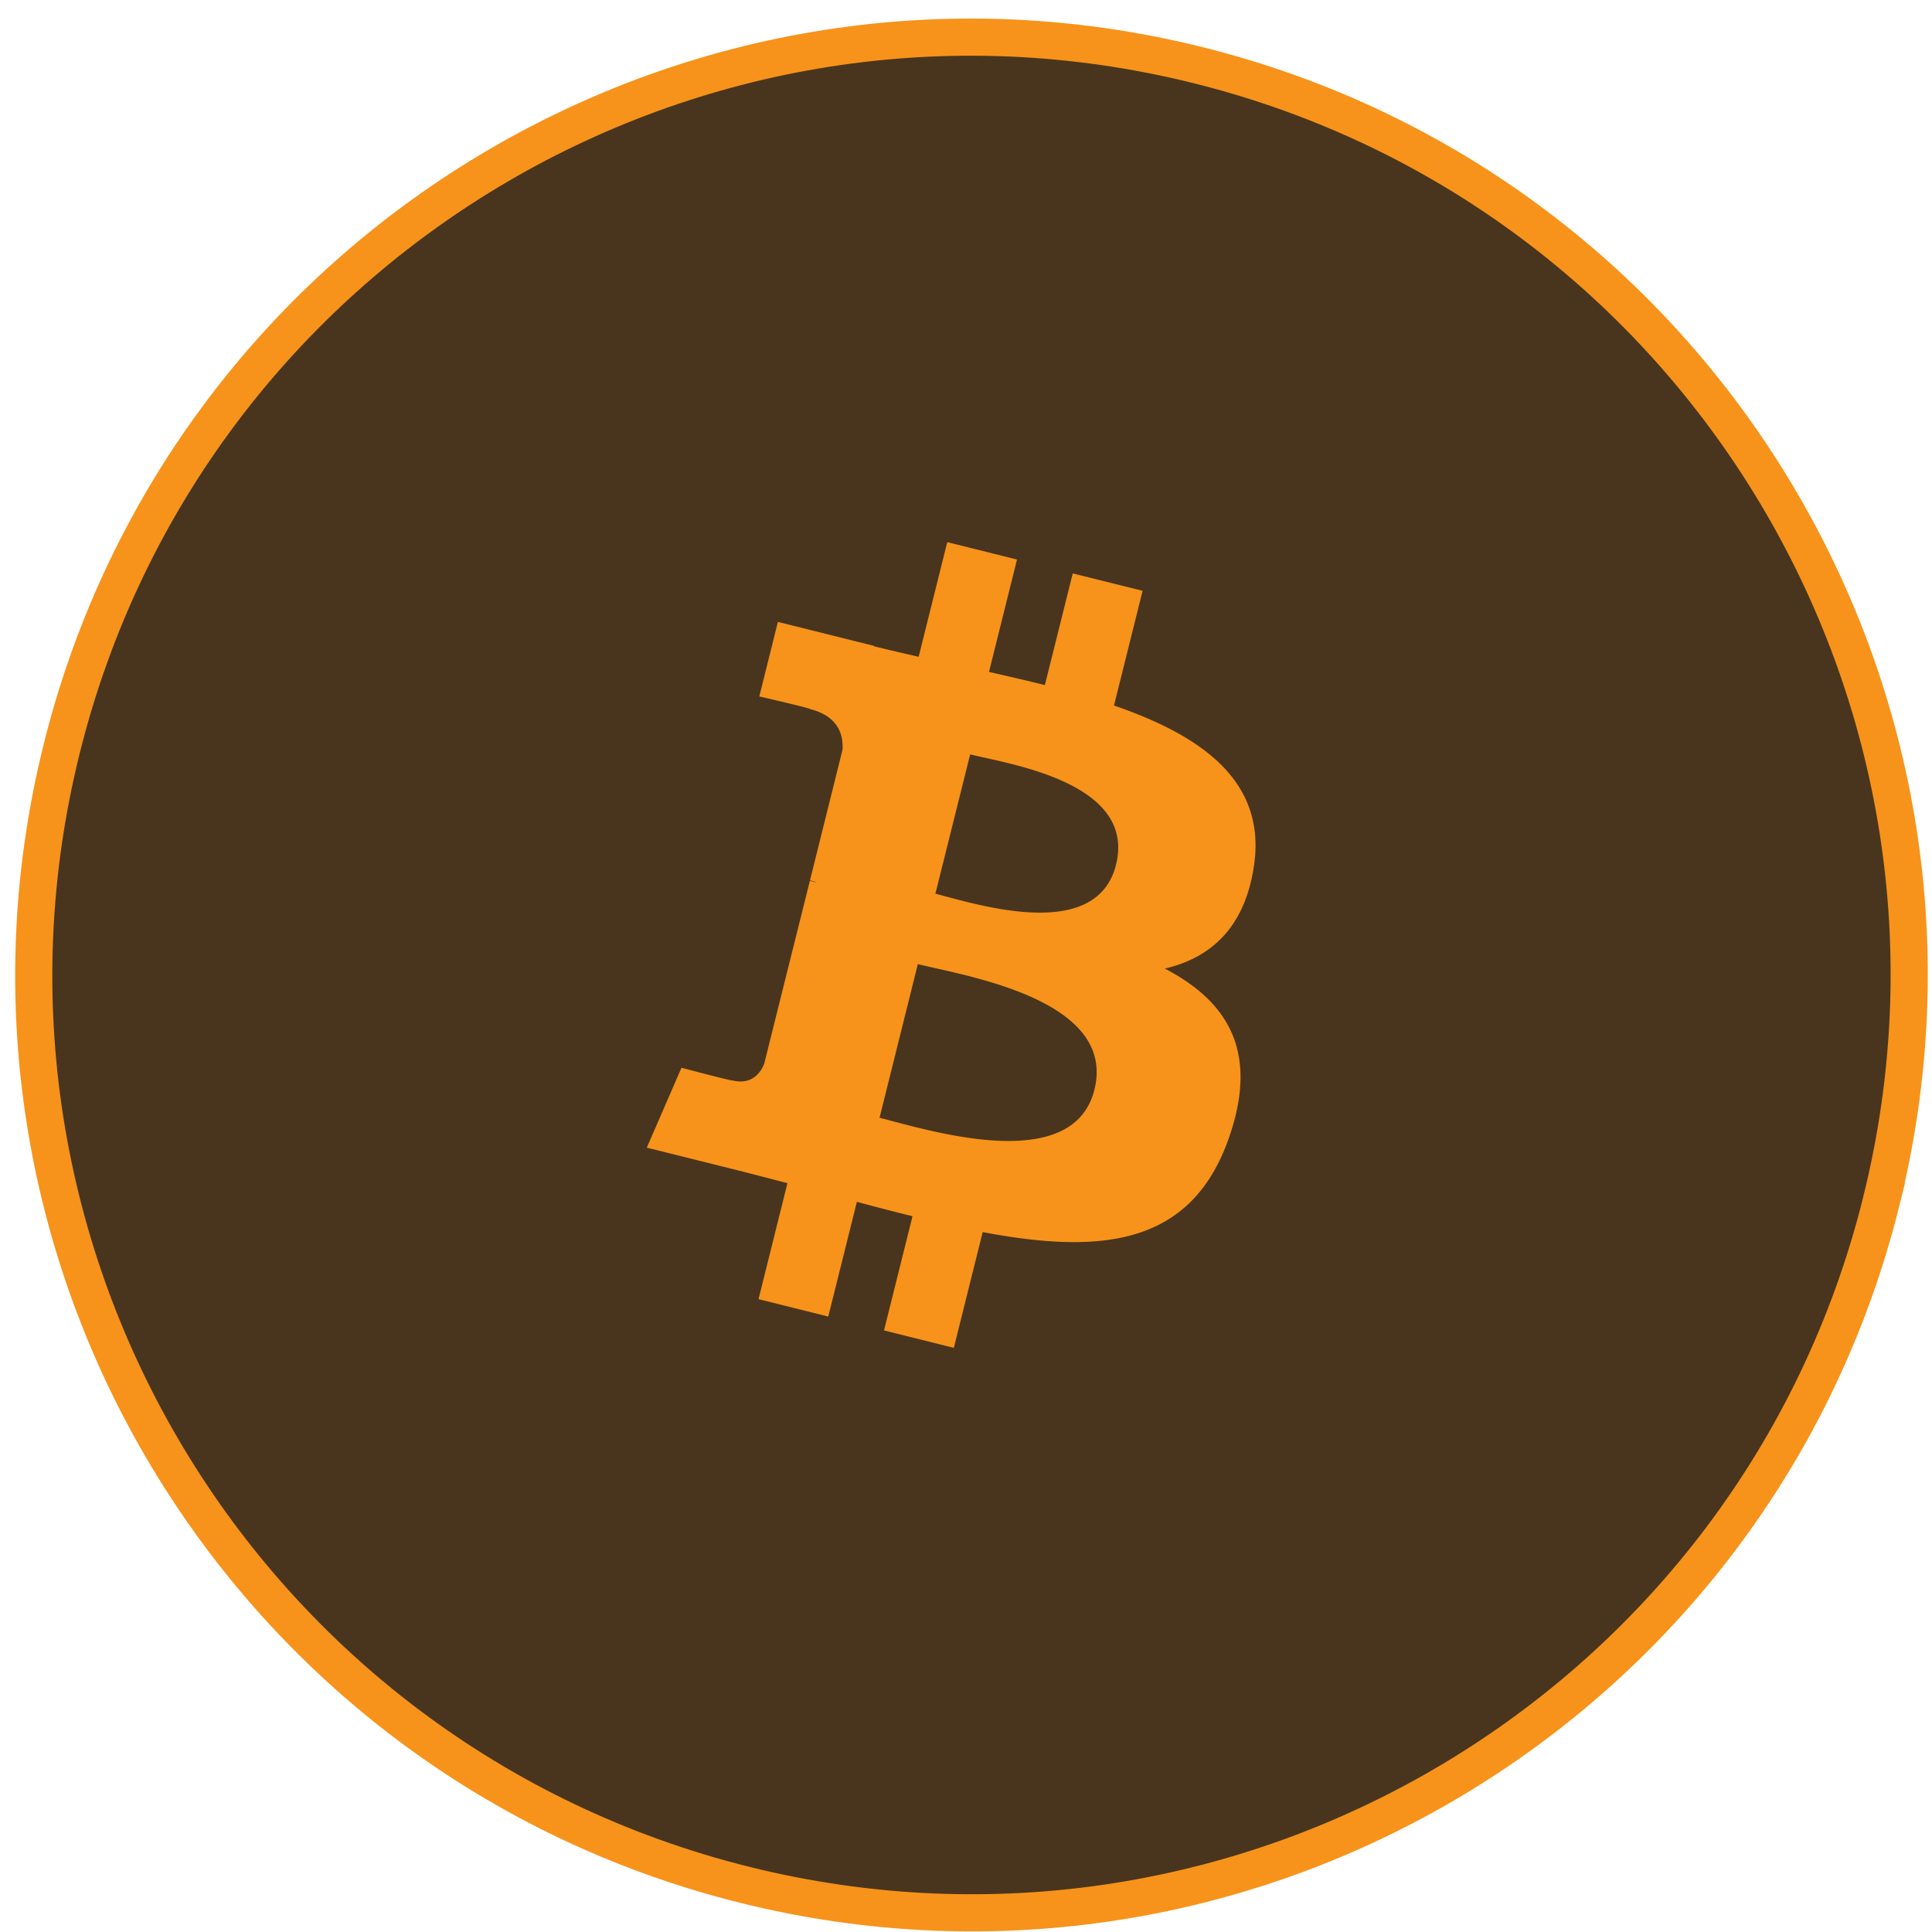
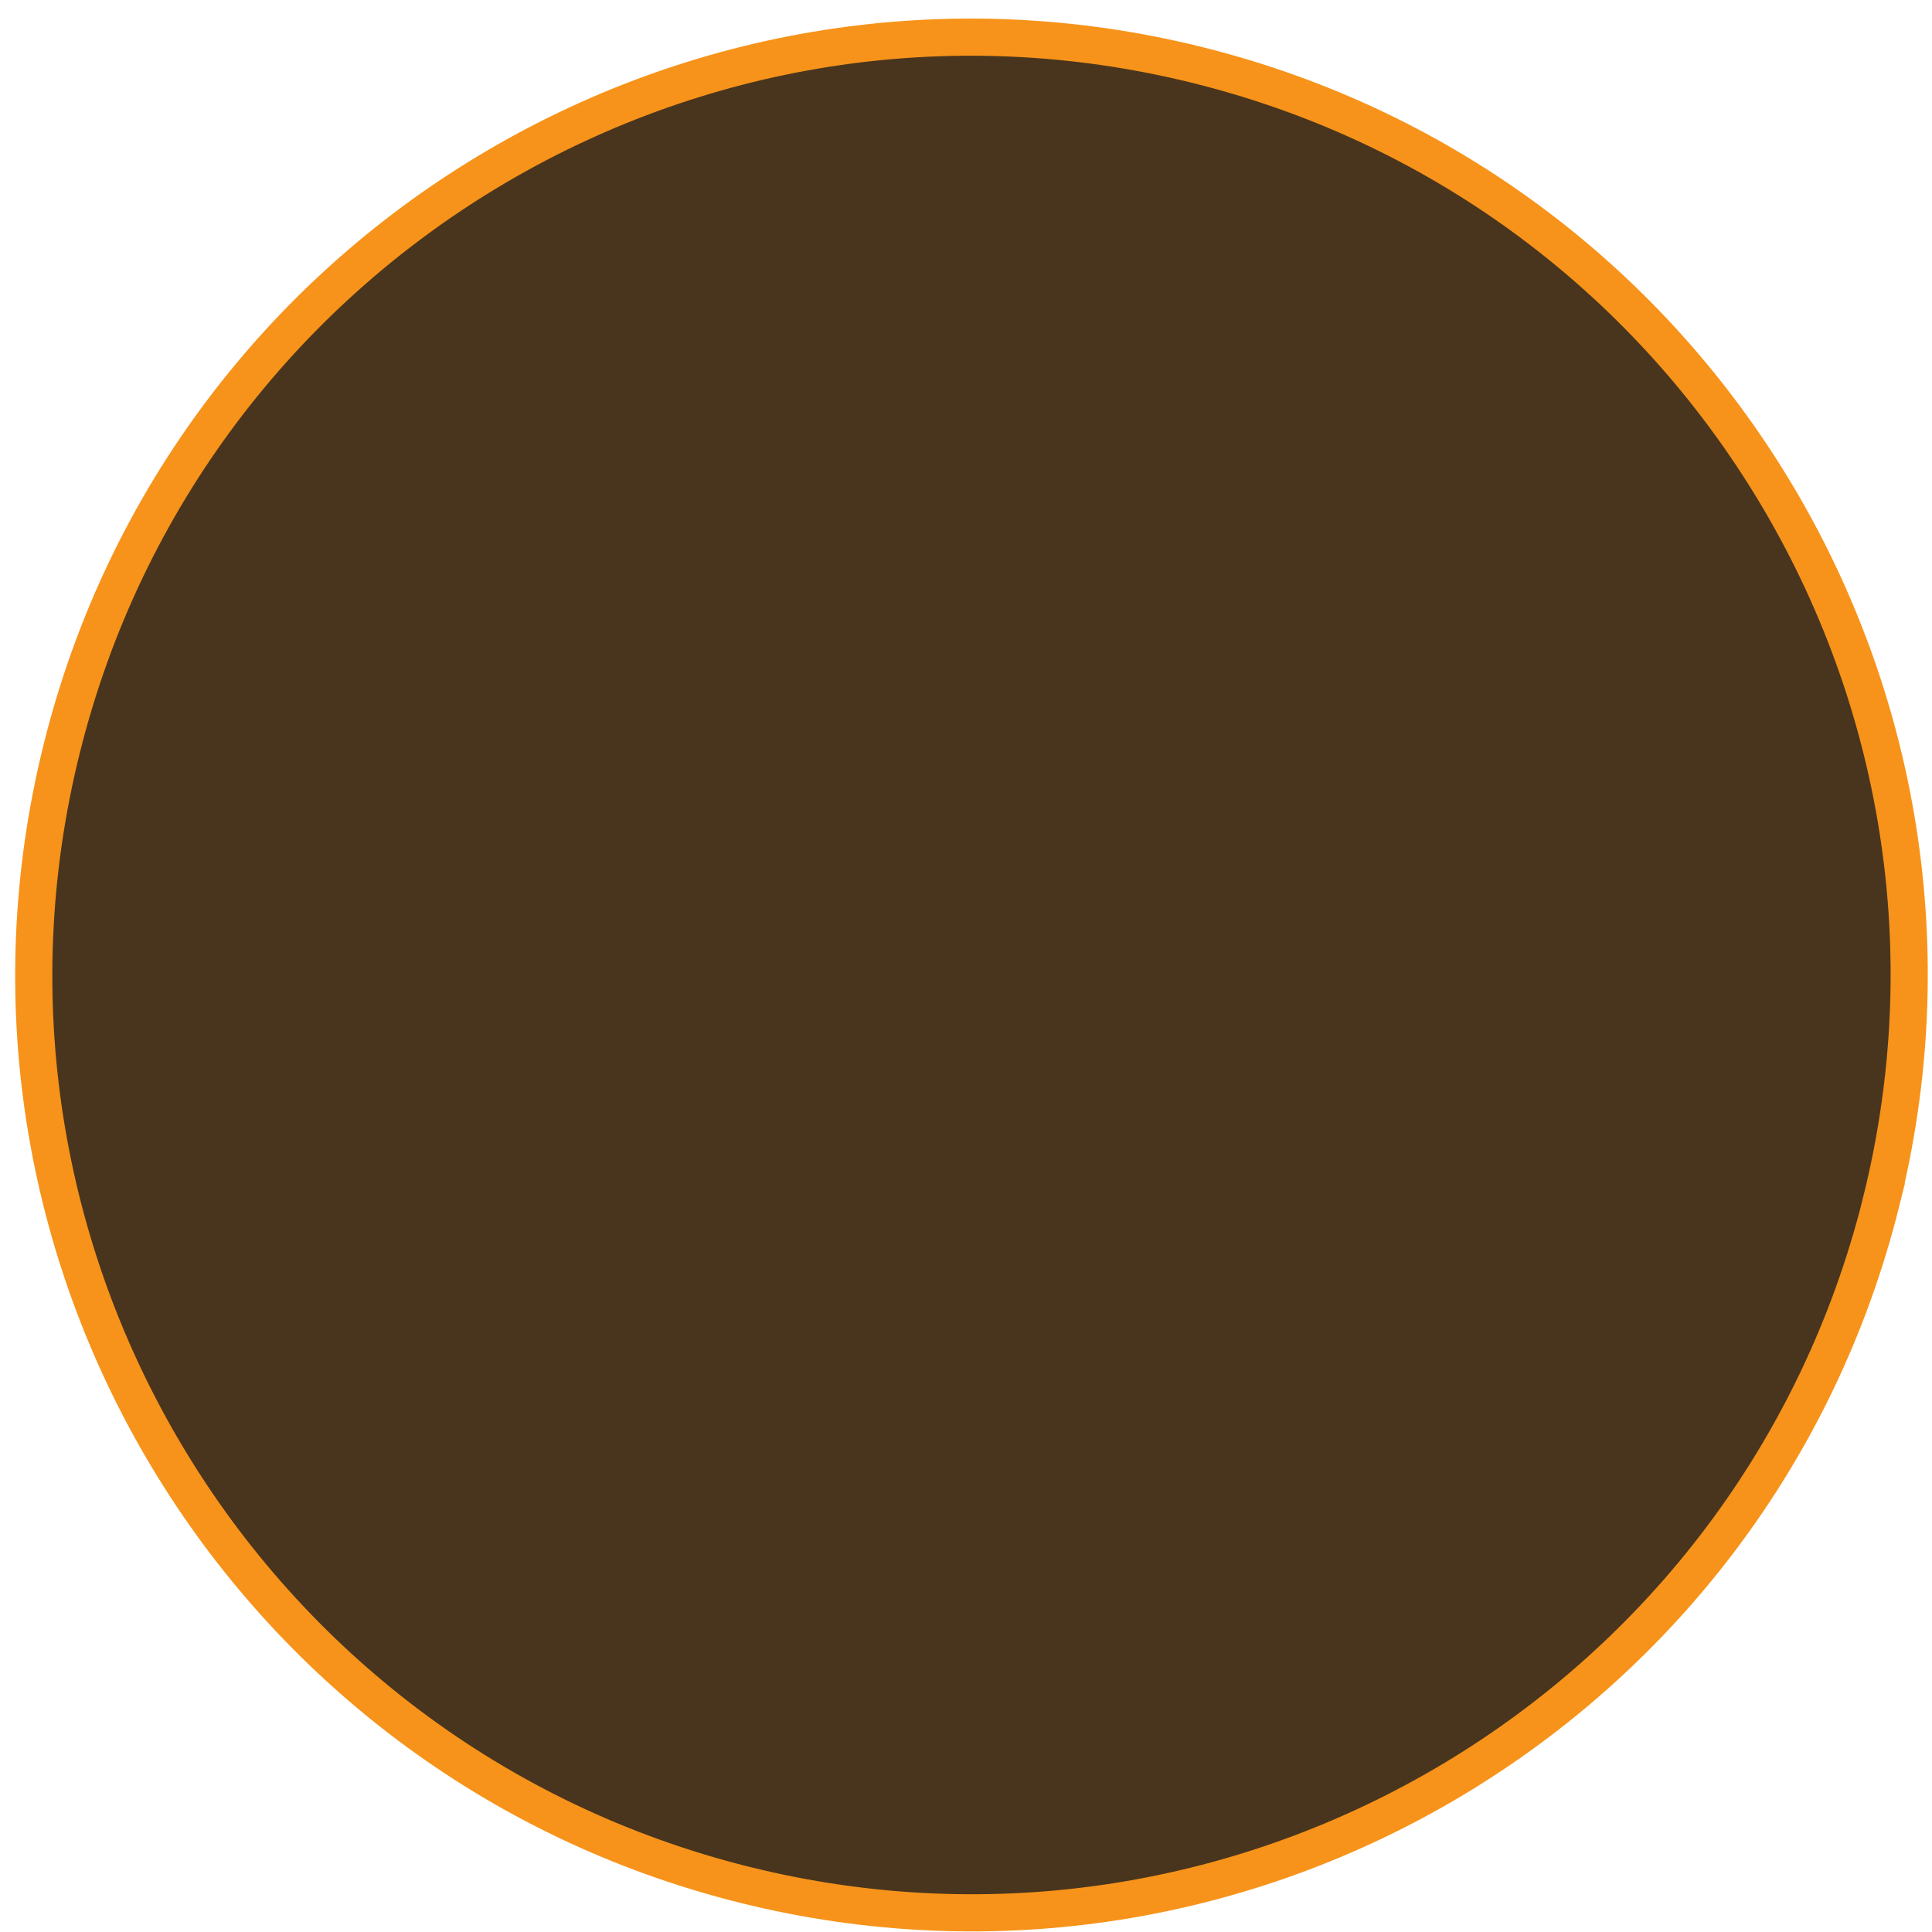
<svg xmlns="http://www.w3.org/2000/svg" width="52" height="52" fill="none">
  <path d="M50.632 32.349C47.26 45.87 33.563 54.1 20.039 50.729 6.521 47.358-1.708 33.66 1.664 20.139 5.034 6.614 18.73-1.616 32.25 1.755c13.523 3.372 21.752 17.07 18.381 30.594h0z" fill="#49351D" stroke="#F7931A" />
-   <path fill-rule="evenodd" clip-rule="evenodd" d="M33.75 23.31c.34-2.28-1.395-3.504-3.767-4.321l.77-3.087-1.88-.468-.75 3.005c-.493-.123-1-.239-1.504-.354l.754-3.025-1.877-.468-.77 3.085a59.8 59.8 0 01-1.2-.282l.002-.01-2.591-.646-.5 2.006s1.394.32 1.365.34c.76.19.899.693.875 1.092l-.876 3.517c.052.013.12.032.195.062l-.198-.049-1.23 4.926c-.092.231-.328.578-.86.446.019.027-1.366-.34-1.366-.34l-.933 2.15 2.446.61.819.21.52.136-.778 3.122 1.877.468.77-3.088c.513.139 1.01.267 1.497.388l-.767 3.074 1.879.469.777-3.116c3.204.606 5.614.361 6.627-2.536.817-2.333-.04-3.679-1.726-4.557 1.227-.284 2.152-1.092 2.399-2.76zm-4.294 6.02c-.534 2.14-3.886 1.255-5.419.85-.137-.037-.26-.069-.364-.095l1.031-4.136c.128.032.285.067.462.107 1.585.356 4.835 1.085 4.29 3.273zm-3.971-5.194c1.279.341 4.066 1.085 4.552-.86.496-1.99-2.214-2.59-3.538-2.883-.149-.033-.28-.062-.387-.089l-.936 3.751c.089.022.193.05.309.081z" fill="#F7931A" />
</svg>